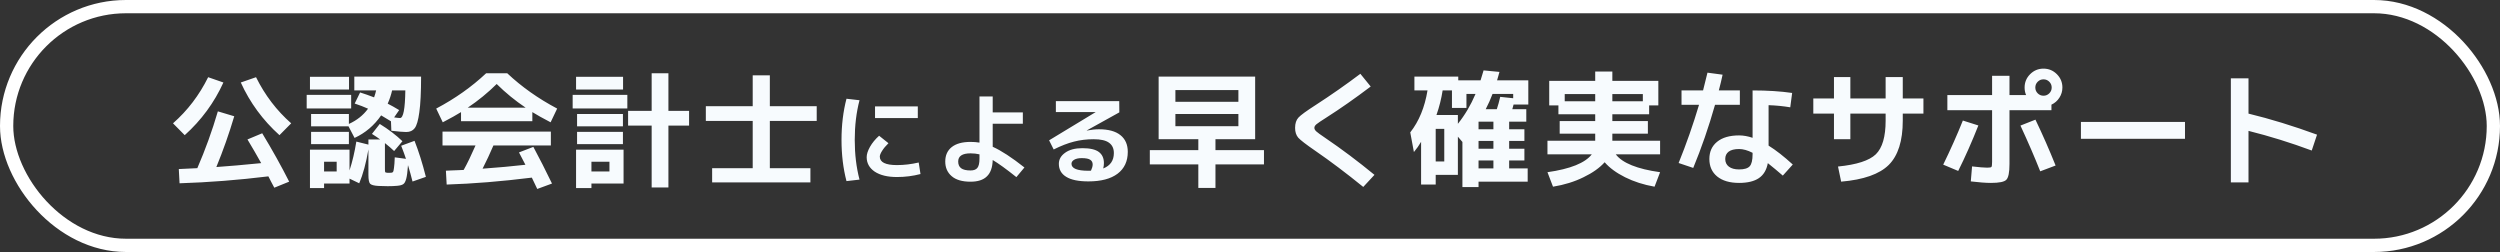
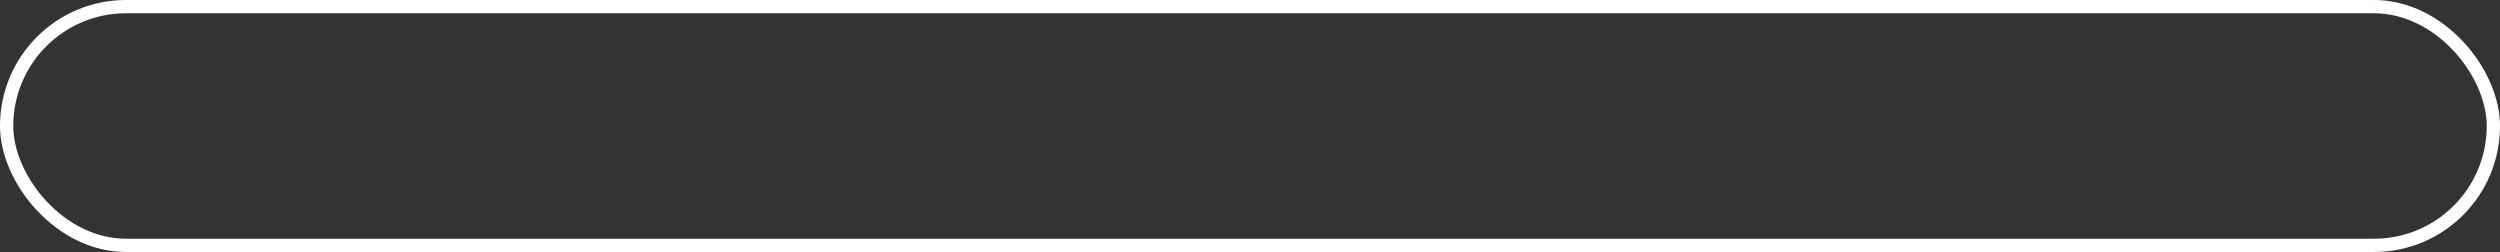
<svg xmlns="http://www.w3.org/2000/svg" width="377" height="38" viewBox="0 0 377 38" fill="none">
  <rect x="0" y="0" width="377" height="38" fill="#333333" stroke="none" />
  <rect x="1" y="1" width="375" height="36" rx="18" stroke="white" stroke-width="2" />
-   <path d="M33.689 12.44C32.308 15.48 30.364 18.127 27.856 20.382L26.089 18.596C28.28 16.671 30.047 14.353 31.39 11.642L33.689 12.44ZM36.311 12.44L38.61 11.642C39.953 14.353 41.72 16.671 43.911 18.596L42.144 20.382C39.636 18.127 37.692 15.48 36.311 12.44ZM37.318 21.028L39.541 20.097C41.061 22.605 42.416 25.037 43.607 27.393L41.365 28.305C41.264 28.128 41.112 27.843 40.909 27.45C40.719 27.07 40.573 26.785 40.472 26.595C35.925 27.152 31.46 27.501 27.077 27.64L26.963 25.493C28.166 25.442 29.097 25.398 29.756 25.36C30.959 22.586 31.992 19.73 32.853 16.791L35.323 17.532C34.55 20.141 33.651 22.694 32.625 25.189C34.462 25.062 36.716 24.866 39.389 24.6C38.768 23.485 38.078 22.295 37.318 21.028ZM58.465 15.632C58.972 15.885 59.548 16.208 60.194 16.601L59.434 17.703C59.877 17.766 60.175 17.798 60.327 17.798C60.821 17.798 61.087 16.411 61.125 13.637H59.13C58.978 14.308 58.756 14.973 58.465 15.632ZM48.87 25.854H50.77V24.391H48.87V25.854ZM60.498 21.978L62.512 21.237C63.133 22.808 63.703 24.619 64.222 26.671L62.208 27.374C62.005 26.551 61.777 25.727 61.524 24.904C61.461 25.854 61.372 26.538 61.258 26.956C61.144 27.387 60.992 27.659 60.802 27.773C60.625 27.9 60.321 27.982 59.89 28.02C59.485 28.058 59.01 28.077 58.465 28.077C58.022 28.077 57.547 28.064 57.04 28.039C56.394 28.001 55.982 27.887 55.805 27.697C55.64 27.507 55.558 27.064 55.558 26.367V22.529C55.203 24.594 54.741 26.297 54.171 27.64L52.708 26.937V27.678H48.87V28.362H46.742V22.567H52.708V25.702C53.139 24.385 53.481 22.934 53.734 21.351L55.558 21.807V21.028H57.325C57.059 20.825 56.647 20.547 56.09 20.192L57.268 18.691C58.585 19.502 59.725 20.369 60.688 21.294L59.434 22.776C59.041 22.396 58.579 21.997 58.047 21.579V25.417C58.047 25.708 58.06 25.886 58.085 25.949C58.11 26 58.193 26.031 58.332 26.044C58.37 26.044 58.421 26.05 58.484 26.063C58.56 26.063 58.623 26.063 58.674 26.063C58.839 26.063 58.959 26.057 59.035 26.044C59.149 26.031 59.231 25.987 59.282 25.911C59.333 25.822 59.377 25.62 59.415 25.303C59.466 24.974 59.504 24.448 59.529 23.726L61.22 23.954C61.043 23.409 60.802 22.751 60.498 21.978ZM46.742 13.504V11.585H52.632V13.504H46.742ZM46.248 16.354V14.302H52.955V16.354H46.248ZM46.913 19.052V17.19H52.613V18.691C53.816 18.146 54.779 17.38 55.501 16.392C54.918 16.126 54.247 15.866 53.487 15.613L54.304 13.941C54.95 14.144 55.653 14.391 56.413 14.682C56.552 14.289 56.654 13.941 56.717 13.637H53.43V11.547H63.5C63.5 13.903 63.411 15.695 63.234 16.924C63.069 18.153 62.835 18.957 62.531 19.337C62.24 19.717 61.815 19.907 61.258 19.907C60.827 19.907 60.08 19.844 59.016 19.717L58.959 18.292C58.351 17.912 57.857 17.614 57.477 17.399C56.426 18.919 55.089 20.053 53.468 20.8L52.556 19.052H46.913ZM46.913 21.731V19.888H52.613V21.731H46.913ZM80.277 16.905V18.273H69.523V16.905C68.877 17.31 67.959 17.823 66.768 18.444L65.78 16.373C68.63 14.866 71.138 13.092 73.304 11.053H76.496C78.662 13.092 81.17 14.866 84.02 16.373L83.032 18.444C81.841 17.823 80.923 17.31 80.277 16.905ZM79.27 16.24C77.687 15.176 76.23 13.985 74.9 12.668C73.57 13.985 72.113 15.176 70.53 16.24H79.27ZM80.429 22.149C81.341 23.846 82.278 25.689 83.241 27.678L81.018 28.495C80.689 27.786 80.416 27.216 80.201 26.785C75.641 27.355 71.36 27.703 67.357 27.83L67.243 25.74C67.446 25.727 67.724 25.715 68.079 25.702C68.446 25.689 68.776 25.677 69.067 25.664C69.371 25.651 69.656 25.639 69.922 25.626C70.467 24.651 71.062 23.422 71.708 21.94H66.73V19.85H83.07V21.94H74.406C73.887 23.156 73.342 24.321 72.772 25.436C75.077 25.271 77.231 25.075 79.232 24.847C78.991 24.366 78.668 23.745 78.263 22.985L80.429 22.149ZM89.188 27.678V28.362H86.87V22.567H94.033V27.678H89.188ZM89.188 25.854H91.905V24.391H89.188V25.854ZM103.913 16.715V18.938H100.797V28.267H98.27V18.938H94.717V16.715H98.27V11.053H100.797V16.715H103.913ZM86.87 13.504V11.585H93.957V13.504H86.87ZM86.357 16.354V14.302H94.603V16.354H86.357ZM87.022 19.052V17.19H93.938V19.052H87.022ZM87.022 21.731V19.888H93.938V21.731H87.022ZM116.092 25.36H122.21V27.507H107.39V25.36H113.508V18.235H106.44V16.012H113.508V11.357H116.092V16.012H123.16V18.235H116.092V25.36ZM131.955 17.8V16.045H138.405V17.8H131.955ZM129.615 15.115C129.135 16.945 128.895 18.94 128.895 21.1C128.895 23.26 129.135 25.255 129.615 27.085L127.65 27.31C127.15 25.4 126.9 23.33 126.9 21.1C126.9 18.87 127.15 16.8 127.65 14.89L129.615 15.115ZM138.54 24.505L138.81 26.245C137.67 26.545 136.485 26.695 135.255 26.695C133.845 26.695 132.73 26.425 131.91 25.885C131.1 25.335 130.695 24.605 130.695 23.695C130.695 23.255 130.86 22.74 131.19 22.15C131.53 21.55 131.99 20.99 132.57 20.47L133.98 21.595C133.57 21.995 133.25 22.38 133.02 22.75C132.79 23.11 132.675 23.4 132.675 23.62C132.675 24.47 133.535 24.895 135.255 24.895C136.335 24.895 137.43 24.765 138.54 24.505ZM154.245 18.655H149.7V22.135C150.98 22.705 152.575 23.745 154.485 25.255L153.27 26.71C151.74 25.49 150.55 24.63 149.7 24.13C149.67 25.24 149.38 26.06 148.83 26.59C148.29 27.13 147.465 27.4 146.355 27.4C145.095 27.4 144.145 27.12 143.505 26.56C142.865 26.01 142.545 25.275 142.545 24.355C142.545 23.425 142.87 22.7 143.52 22.18C144.18 21.66 145.125 21.4 146.355 21.4C146.835 21.4 147.285 21.435 147.705 21.505V14.545H149.7V16.945H154.245V18.655ZM147.705 23.275C147.275 23.175 146.825 23.125 146.355 23.125C145.115 23.125 144.495 23.535 144.495 24.355C144.495 24.815 144.645 25.155 144.945 25.375C145.245 25.595 145.715 25.705 146.355 25.705C146.845 25.705 147.19 25.575 147.39 25.315C147.6 25.045 147.705 24.59 147.705 23.95V23.275ZM166.365 25.405C167.435 24.985 167.97 24.21 167.97 23.08C167.97 22.39 167.725 21.87 167.235 21.52C166.755 21.17 165.985 20.995 164.925 20.995C163.875 20.995 162.885 21.115 161.955 21.355C161.035 21.585 160.015 21.98 158.895 22.54L158.205 21.16L165.21 16.915V16.9H159.225V15.25H168.78L168.795 16.945L163.875 19.675L163.89 19.69C164.55 19.56 165.16 19.495 165.72 19.495C167.15 19.495 168.23 19.79 168.96 20.38C169.7 20.97 170.07 21.81 170.07 22.9C170.07 24.32 169.555 25.42 168.525 26.2C167.495 26.97 166.03 27.355 164.13 27.355C162.64 27.355 161.525 27.125 160.785 26.665C160.045 26.215 159.675 25.56 159.675 24.7C159.675 24.04 159.99 23.485 160.62 23.035C161.25 22.575 162.12 22.345 163.23 22.345C164.37 22.345 165.195 22.535 165.705 22.915C166.215 23.295 166.47 23.855 166.47 24.595C166.47 24.865 166.435 25.135 166.365 25.405ZM164.52 25.735C164.69 25.365 164.775 25.055 164.775 24.805C164.775 24.495 164.655 24.26 164.415 24.1C164.175 23.93 163.745 23.845 163.125 23.845C162.625 23.845 162.24 23.93 161.97 24.1C161.71 24.26 161.58 24.46 161.58 24.7C161.58 25.4 162.43 25.75 164.13 25.75C164.17 25.75 164.235 25.75 164.325 25.75C164.415 25.74 164.48 25.735 164.52 25.735ZM177.25 17.19V19.033H186.75V17.19H177.25ZM177.25 15.347H186.75V13.58H177.25V15.347ZM174.723 11.547H189.277V20.99H183.292V22.643H190.607V24.79H183.292V28.343H180.708V24.79H173.393V22.643H180.708V20.99H177.25H174.723V11.547ZM205.142 11.129L206.7 13.048C204.319 14.847 202.083 16.411 199.993 17.741C199.233 18.222 198.745 18.552 198.53 18.729C198.315 18.906 198.207 19.09 198.207 19.28C198.207 19.457 198.302 19.635 198.492 19.812C198.682 19.989 199.125 20.312 199.822 20.781C202.305 22.466 204.787 24.328 207.27 26.367L205.579 28.191C203.02 26.114 200.607 24.296 198.34 22.738C196.959 21.788 196.104 21.129 195.775 20.762C195.458 20.395 195.3 19.901 195.3 19.28C195.3 18.609 195.471 18.089 195.813 17.722C196.155 17.355 197.016 16.728 198.397 15.841C200.69 14.359 202.938 12.788 205.142 11.129ZM216.504 24.353H217.796V19.432H216.504V24.353ZM225.206 19.489V18.349H222.964V19.489H225.206ZM225.206 22.434V21.256H222.964V22.434H225.206ZM225.206 24.201H222.964V25.398H225.206V24.201ZM225.719 16.468C225.909 15.898 226.08 15.277 226.232 14.606L228.189 14.815V14.169H225.073C224.782 14.942 224.44 15.708 224.047 16.468H225.719ZM221.14 14.169V16.278H218.955V13.637H217.549C217.359 14.878 217.049 16.113 216.618 17.342H219.848V18.672C220.912 17.342 221.799 15.841 222.508 14.169H221.14ZM222.964 28.21H220.532V21.408L219.848 20.61V26.367H216.504V27.83H214.3V21.389C213.983 21.934 213.622 22.447 213.217 22.928L212.666 19.964C213.983 18.292 214.851 16.183 215.269 13.637H213.293V11.547H219.905V12.117H223.268C223.547 11.192 223.699 10.692 223.724 10.616L226.118 10.844C226.08 11.009 226.017 11.237 225.928 11.528C225.839 11.807 225.782 12.003 225.757 12.117H230.469V15.765H228.246C228.157 16.12 228.094 16.354 228.056 16.468H230.165V18.349H227.581V19.489H229.88V21.256H227.581V22.434H229.88V24.201H227.581V25.398H230.374V27.393H222.964V28.21ZM243.655 23.27C244.656 24.587 246.885 25.487 250.343 25.968L249.507 28.153C247.86 27.862 246.378 27.387 245.061 26.728C243.744 26.069 242.718 25.316 241.983 24.467C241.223 25.316 240.159 26.069 238.791 26.728C237.436 27.399 235.903 27.874 234.193 28.153L233.357 25.968C236.815 25.474 239.044 24.575 240.045 23.27H233.357V21.218H240.558V20.154H235.2V18.254H240.558V17.228H235.01V15.898H233.623V12.193H240.558V10.787H243.142V12.193H250.077V15.898H248.69V17.228H243.142V18.254H248.5V20.154H243.142V21.218H250.343V23.27H243.655ZM247.74 14.188H243.142V15.271H247.74V14.188ZM235.96 15.271H240.558V14.188H235.96V15.271ZM269.97 16.183C268.919 16.006 267.829 15.898 266.702 15.86V21.959C267.804 22.643 269.02 23.593 270.35 24.809L268.849 26.481C268.089 25.822 267.335 25.195 266.588 24.6C266.398 25.626 265.948 26.38 265.239 26.861C264.53 27.342 263.535 27.583 262.256 27.583C260.85 27.583 259.748 27.26 258.95 26.614C258.165 25.968 257.772 25.088 257.772 23.973C257.772 22.884 258.158 22.022 258.931 21.389C259.716 20.743 260.825 20.42 262.256 20.42C262.902 20.42 263.58 20.54 264.289 20.781V13.637C266.531 13.637 268.52 13.764 270.255 14.017L269.97 16.183ZM253.573 15.803V13.637H256.822C257.101 12.56 257.322 11.667 257.487 10.958L259.767 11.262C259.615 11.997 259.425 12.788 259.197 13.637H262.37V15.803H258.627C257.677 19.147 256.581 22.32 255.34 25.322L253.136 24.581C254.301 21.706 255.327 18.78 256.214 15.803H253.573ZM264.289 23.042C263.542 22.662 262.864 22.472 262.256 22.472C261.559 22.472 261.034 22.605 260.679 22.871C260.337 23.137 260.166 23.504 260.166 23.973C260.166 24.467 260.35 24.853 260.717 25.132C261.084 25.411 261.597 25.55 262.256 25.55C263.029 25.55 263.561 25.392 263.852 25.075C264.143 24.758 264.289 24.157 264.289 23.27V23.042ZM273.447 14.853H276.563V11.623H279.033V14.853H284.353V11.623H286.937V14.853H290.053V17.133H286.937V18.197C286.937 21.237 286.234 23.46 284.828 24.866C283.422 26.259 281.028 27.102 277.646 27.393L277.171 25.113C279.983 24.834 281.883 24.22 282.871 23.27C283.859 22.307 284.353 20.616 284.353 18.197V17.133H279.033V20.99H276.563V17.133H273.447V14.853ZM293.663 14.34H300.408V11.433H303.03V14.34H305.538C305.386 13.998 305.31 13.618 305.31 13.2C305.31 12.415 305.589 11.743 306.146 11.186C306.703 10.629 307.375 10.35 308.16 10.35C308.945 10.35 309.617 10.629 310.174 11.186C310.731 11.743 311.01 12.415 311.01 13.2C311.01 13.757 310.858 14.27 310.554 14.739C310.25 15.208 309.851 15.556 309.357 15.784V16.62H303.03V24.733C303.03 26 302.872 26.791 302.555 27.108C302.251 27.425 301.478 27.583 300.237 27.583C299.464 27.583 298.451 27.507 297.197 27.355L297.387 25.094C298.464 25.221 299.224 25.284 299.667 25.284C300.034 25.284 300.25 25.246 300.313 25.17C300.376 25.081 300.408 24.822 300.408 24.391V16.62H293.663V14.34ZM293.036 24.828C294.125 22.599 295.113 20.382 296 18.178L298.337 18.919C297.362 21.389 296.348 23.675 295.297 25.778L293.036 24.828ZM307.666 25.835C306.83 23.72 305.836 21.421 304.683 18.938L306.944 18.045C308.021 20.287 309.034 22.592 309.984 24.961L307.666 25.835ZM309.034 14.074C309.275 13.833 309.395 13.542 309.395 13.2C309.395 12.858 309.275 12.567 309.034 12.326C308.793 12.085 308.502 11.965 308.16 11.965C307.818 11.965 307.527 12.085 307.286 12.326C307.045 12.567 306.925 12.858 306.925 13.2C306.925 13.542 307.045 13.833 307.286 14.074C307.527 14.315 307.818 14.435 308.16 14.435C308.502 14.435 308.793 14.315 309.034 14.074ZM313.803 20.933V18.387H329.497V20.933H313.803ZM336.413 11.813H339.073V17.133C342.366 17.931 345.812 18.989 349.409 20.306L348.611 22.7C345.444 21.522 342.265 20.534 339.073 19.736V27.507H336.413V11.813Z" fill="#F7FBFE" />
</svg>